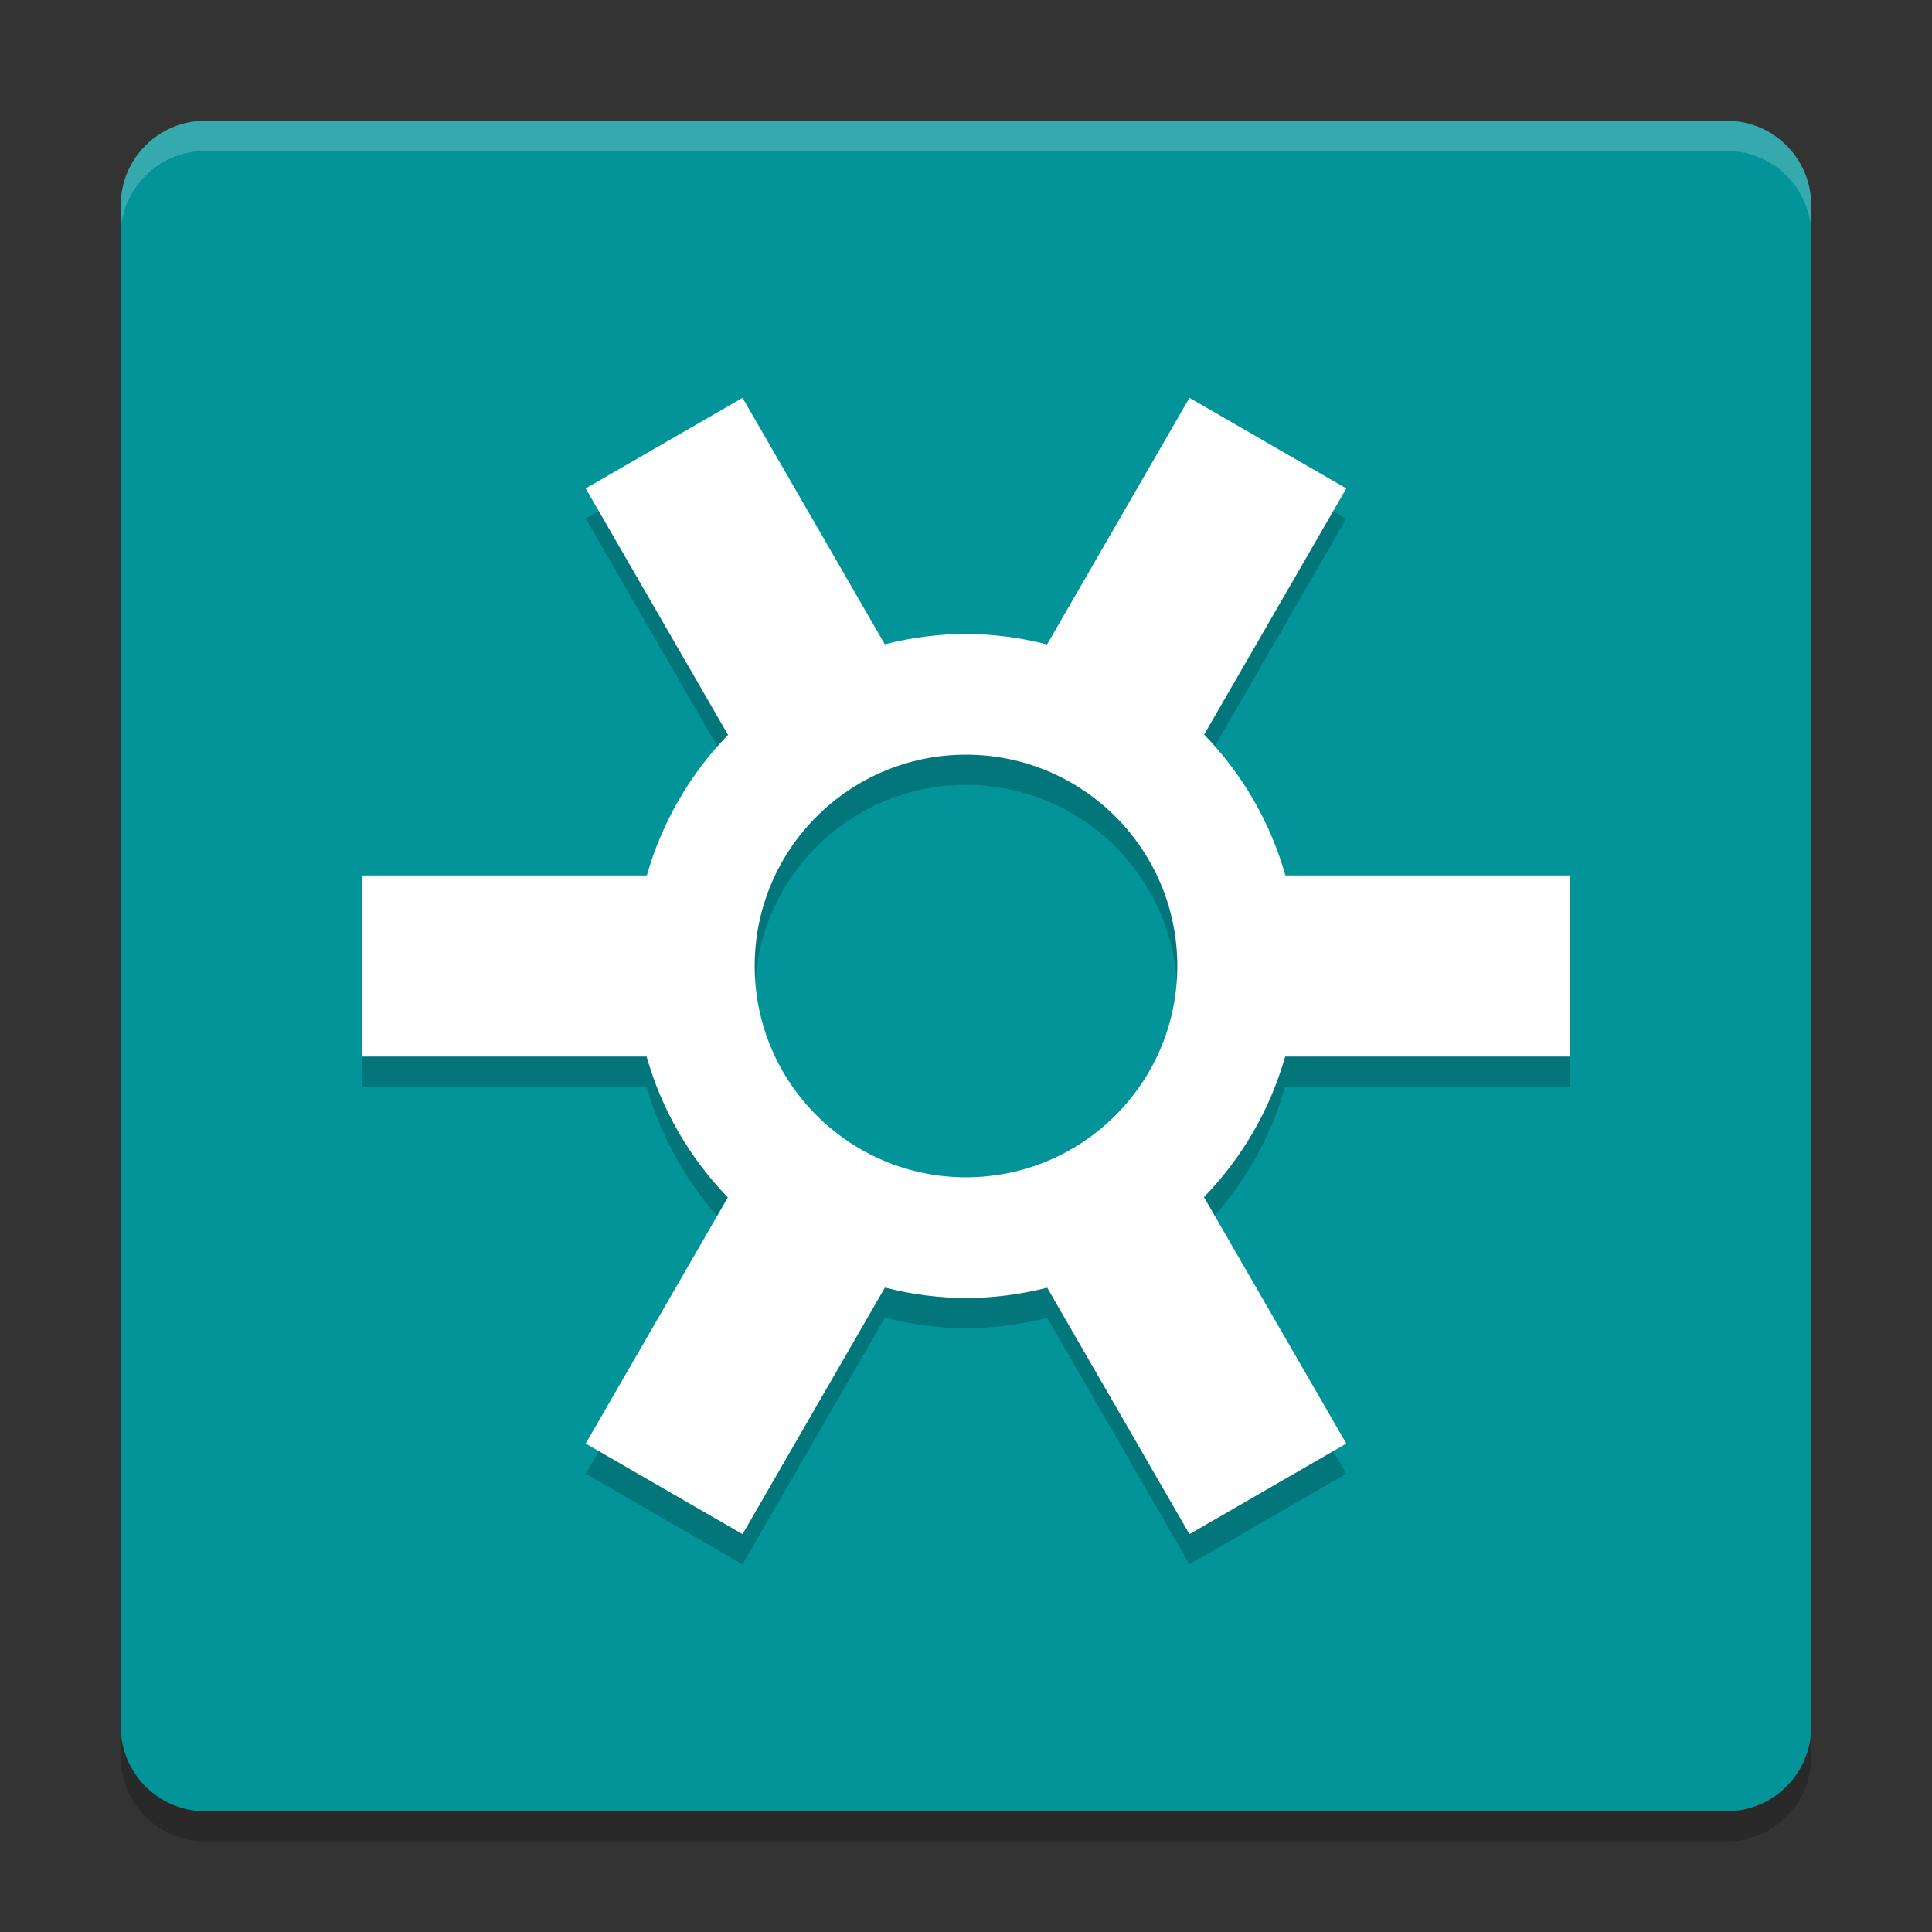
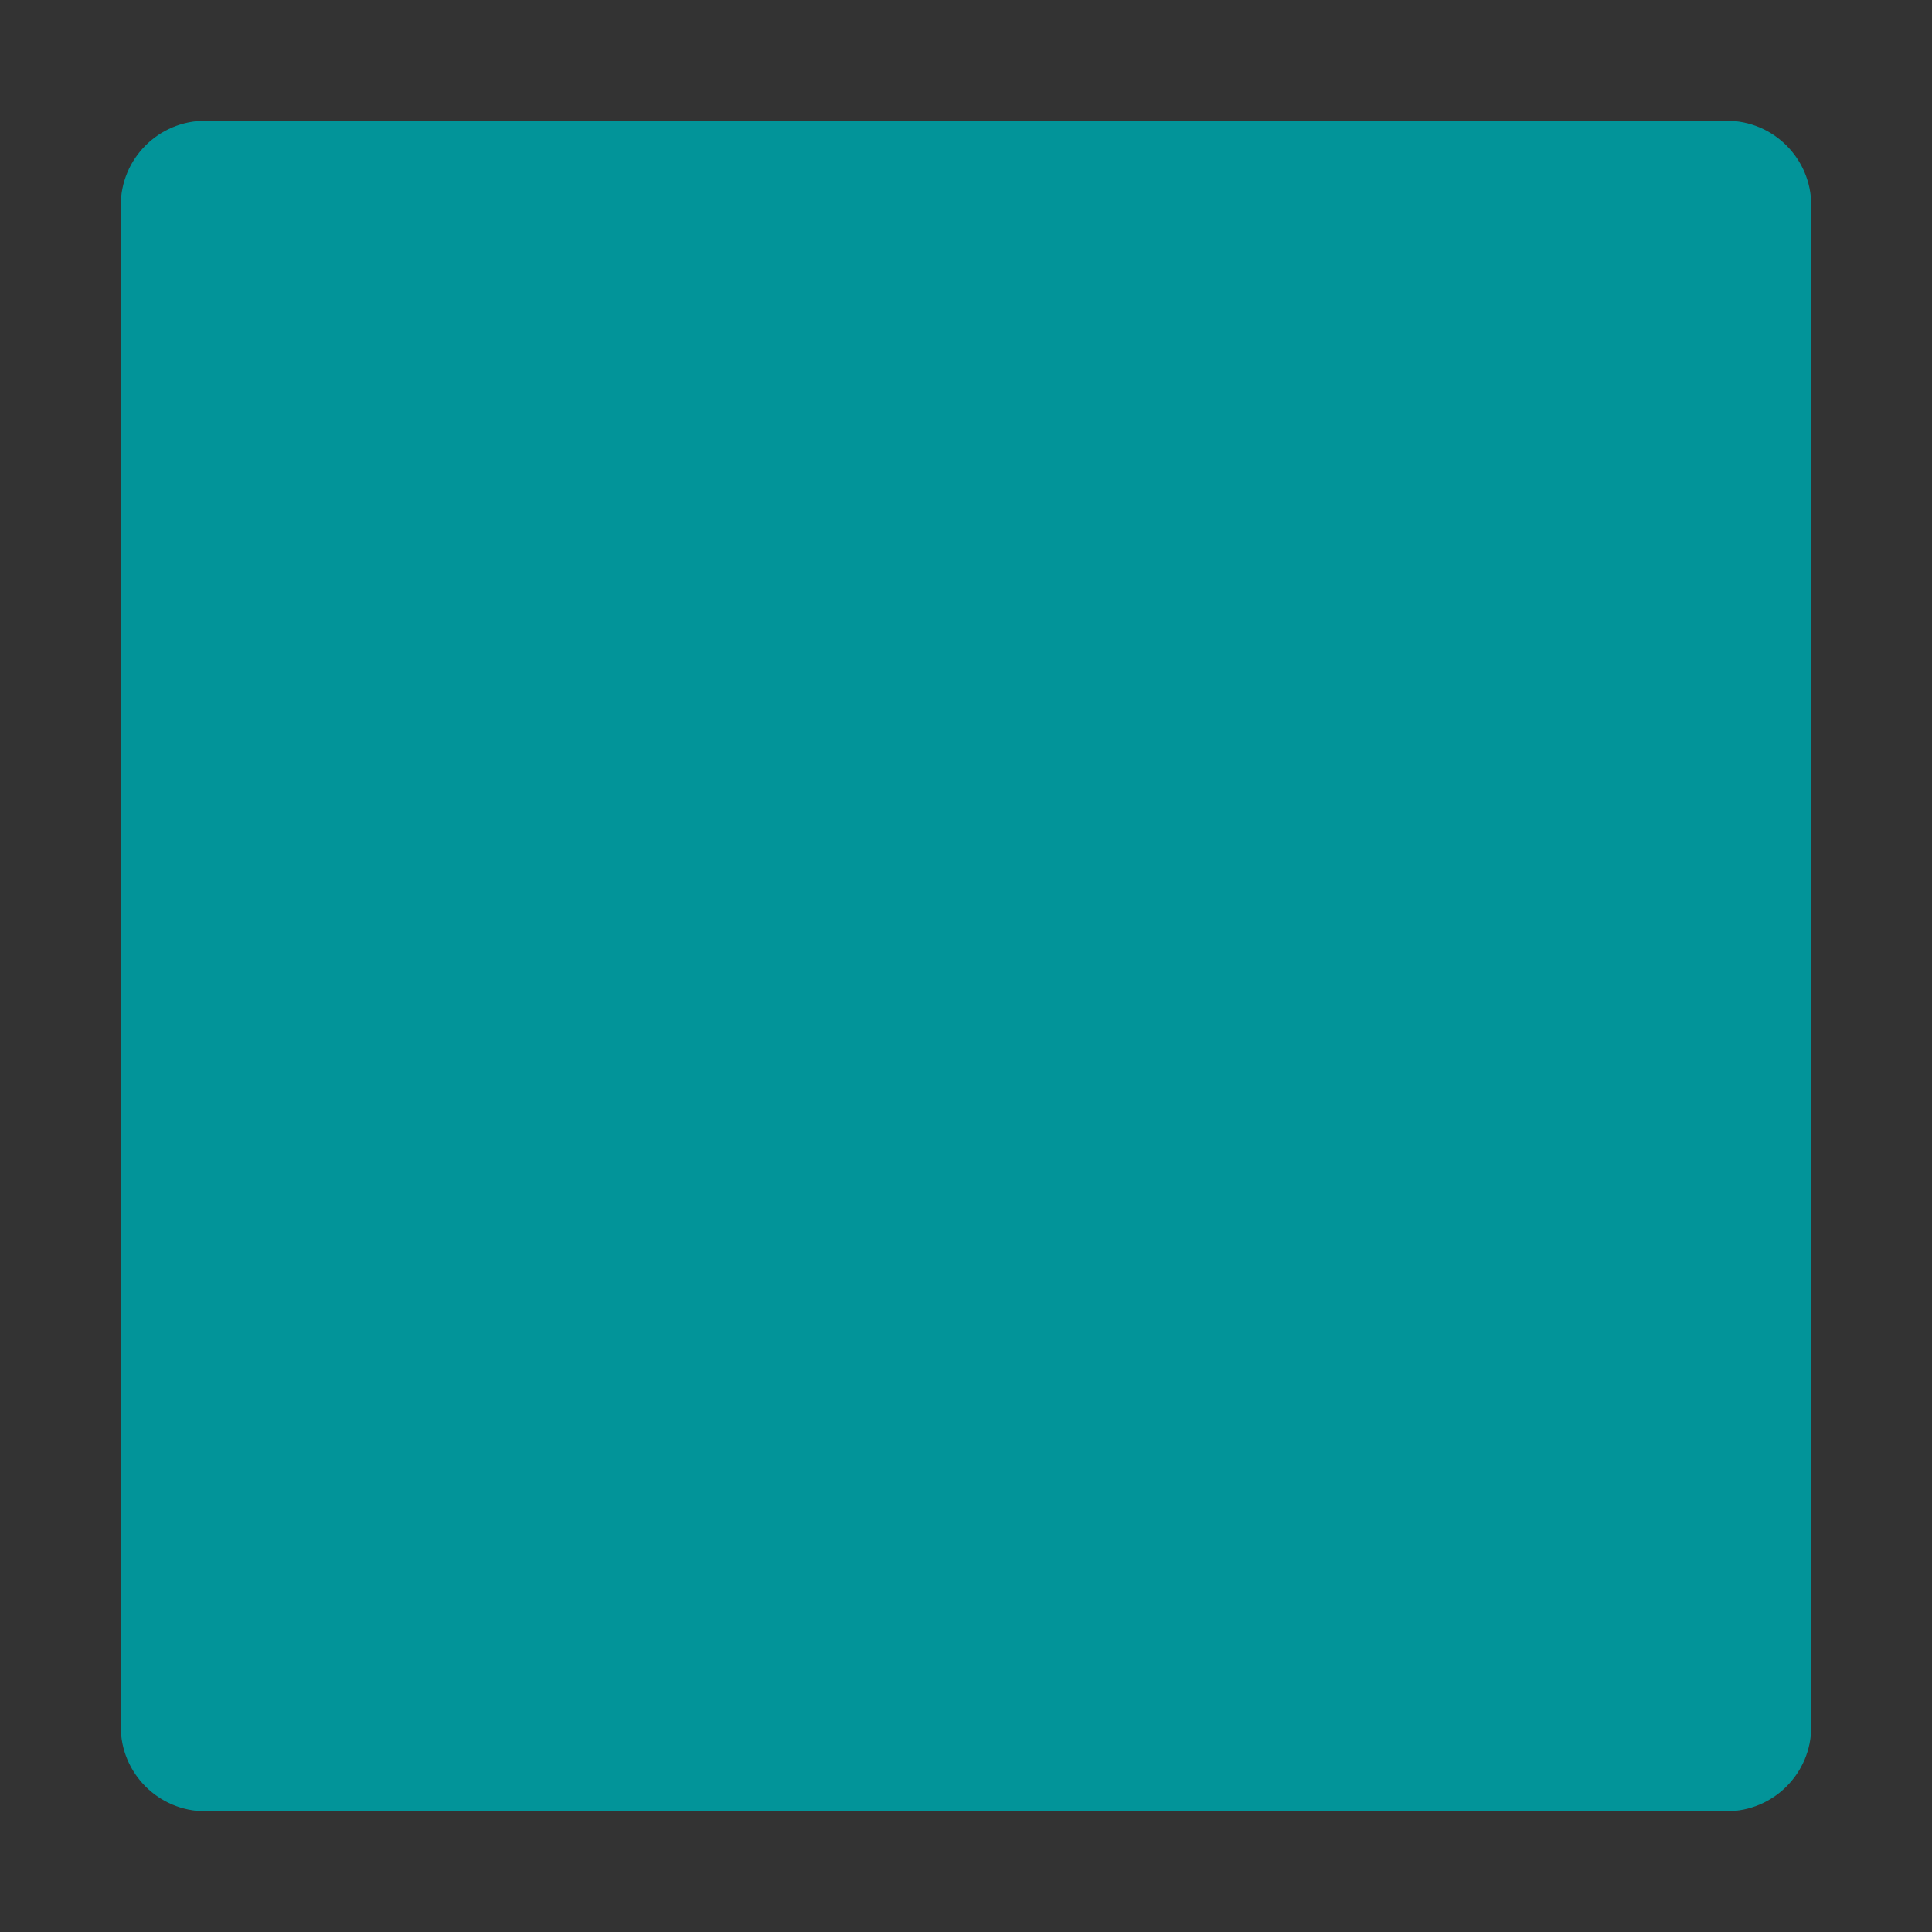
<svg xmlns="http://www.w3.org/2000/svg" xmlns:xlink="http://www.w3.org/1999/xlink" width="384pt" height="384pt" version="1.1" viewBox="0 0 384 384">
  <rect x="0" y="0" width="384" height="384" fill="#333333" stroke="none" />
  <defs>
    <filter id="alpha" width="100%" height="100%" x="0%" y="0%" filterUnits="objectBoundingBox">
      <feColorMatrix in="SourceGraphic" type="matrix" values="0 0 0 0 1 0 0 0 0 1 0 0 0 0 1 0 0 0 1 0" />
    </filter>
    <mask id="mask0">
      <g filter="url(#alpha)">
-         <rect width="384" height="384" x="0" y="0" style="fill:rgb(0%,0%,0%);fill-opacity:0.2" />
-       </g>
+         </g>
    </mask>
    <clipPath id="clip1">
      <rect width="384" height="384" x="0" y="0" />
    </clipPath>
    <g id="surface5" clip-path="url(#clip1)">
      <path style="fill:rgb(0%,0%,0%)" d="M 360 349.199 L 360 46.801 C 360 37.523 352.477 30 343.199 30 L 40.801 30 C 31.523 30 24 37.523 24 46.801 L 24 349.199 C 24 358.477 31.523 366 40.801 366 L 343.199 366 C 352.477 366 360 358.477 360 349.199 Z M 360 349.199" />
    </g>
    <mask id="mask1">
      <g filter="url(#alpha)">
-         <rect width="384" height="384" x="0" y="0" style="fill:rgb(0%,0%,0%);fill-opacity:0.2" />
-       </g>
+         </g>
    </mask>
    <clipPath id="clip2">
-       <rect width="384" height="384" x="0" y="0" />
-     </clipPath>
+       </clipPath>
    <g id="surface8" clip-path="url(#clip2)">
-       <path style="fill:rgb(100%,100%,100%)" d="M 40.805 24 C 31.496 24 24 31.496 24 40.805 L 24 46.805 C 24 37.496 31.496 30 40.805 30 L 343.195 30 C 352.504 30 360 37.496 360 46.805 L 360 40.805 C 360 31.496 352.504 24 343.195 24 Z M 40.805 24" />
+       <path style="fill:rgb(100%,100%,100%)" d="M 40.805 24 C 31.496 24 24 31.496 24 40.805 L 24 46.805 C 24 37.496 31.496 30 40.805 30 L 343.195 30 C 352.504 30 360 37.496 360 46.805 L 360 40.805 Z M 40.805 24" />
    </g>
    <mask id="mask2">
      <g filter="url(#alpha)">
        <rect width="384" height="384" x="0" y="0" style="fill:rgb(0%,0%,0%);fill-opacity:0.2" />
      </g>
    </mask>
    <clipPath id="clip3">
      <rect width="384" height="384" x="0" y="0" />
    </clipPath>
    <g id="surface11" clip-path="url(#clip3)">
-       <path style="fill:rgb(0%,0%,0%)" d="M 147.586 85.078 L 116.414 103.078 L 144.703 152.062 C 137.098 159.895 131.551 169.492 128.566 180 L 72 180 L 72 216 L 128.52 216 C 131.5 226.523 137.047 236.145 144.668 243.996 L 116.414 292.922 L 147.586 310.922 L 175.887 261.914 C 181.152 263.27 186.562 263.969 192 264 C 197.445 263.98 202.863 263.285 208.137 261.938 L 236.414 310.922 L 267.586 292.922 L 239.297 243.938 C 246.902 236.102 252.449 226.504 255.434 216 L 312 216 L 312 180 L 255.48 180 C 252.5 169.473 246.953 159.852 239.332 152.004 L 267.586 103.078 L 236.414 85.078 L 208.113 134.086 C 202.848 132.727 197.438 132.027 192 132 C 186.555 132.016 181.137 132.711 175.863 134.062 Z M 192 156 C 215.195 156 234 174.801 234 198 C 234 221.195 215.195 240 192 240 C 168.805 240 150 221.195 150 198 C 150 174.801 168.805 156 192 156 Z M 192 156" />
-     </g>
+       </g>
  </defs>
  <g>
    <use mask="url(#mask0)" xlink:href="#surface5" />
    <path style="fill:rgb(0.784%,58.039%,60%)" d="M 360 343.199 L 360 40.801 C 360 31.523 352.477 24 343.199 24 L 40.801 24 C 31.523 24 24 31.523 24 40.801 L 24 343.199 C 24 352.477 31.523 360 40.801 360 L 343.199 360 C 352.477 360 360 352.477 360 343.199 Z M 360 343.199" />
    <use mask="url(#mask1)" xlink:href="#surface8" />
    <use mask="url(#mask2)" xlink:href="#surface11" />
-     <path style="fill:rgb(100%,100%,100%)" d="M 147.586 79.078 L 116.414 97.078 L 144.703 146.062 C 137.098 153.898 131.551 163.496 128.566 174 L 72 174 L 72 210 L 128.52 210 C 131.5 220.527 137.047 230.148 144.668 237.996 L 116.414 286.922 L 147.586 304.922 L 175.887 255.914 C 181.152 257.27 186.562 257.973 192 258 C 197.445 257.98 202.863 257.289 208.137 255.938 L 236.414 304.922 L 267.586 286.922 L 239.297 237.938 C 246.902 230.102 252.449 220.504 255.434 210 L 312 210 L 312 174 L 255.48 174 C 252.5 163.473 246.953 153.852 239.332 146.004 L 267.586 97.078 L 236.414 79.078 L 208.113 128.086 C 202.848 126.73 197.438 126.027 192 126 C 186.555 126.02 181.137 126.711 175.863 128.062 Z M 192 150 C 215.195 150 234 168.805 234 192 C 234 215.195 215.195 234 192 234 C 168.805 234 150 215.195 150 192 C 150 168.805 168.805 150 192 150 Z M 192 150" />
  </g>
</svg>